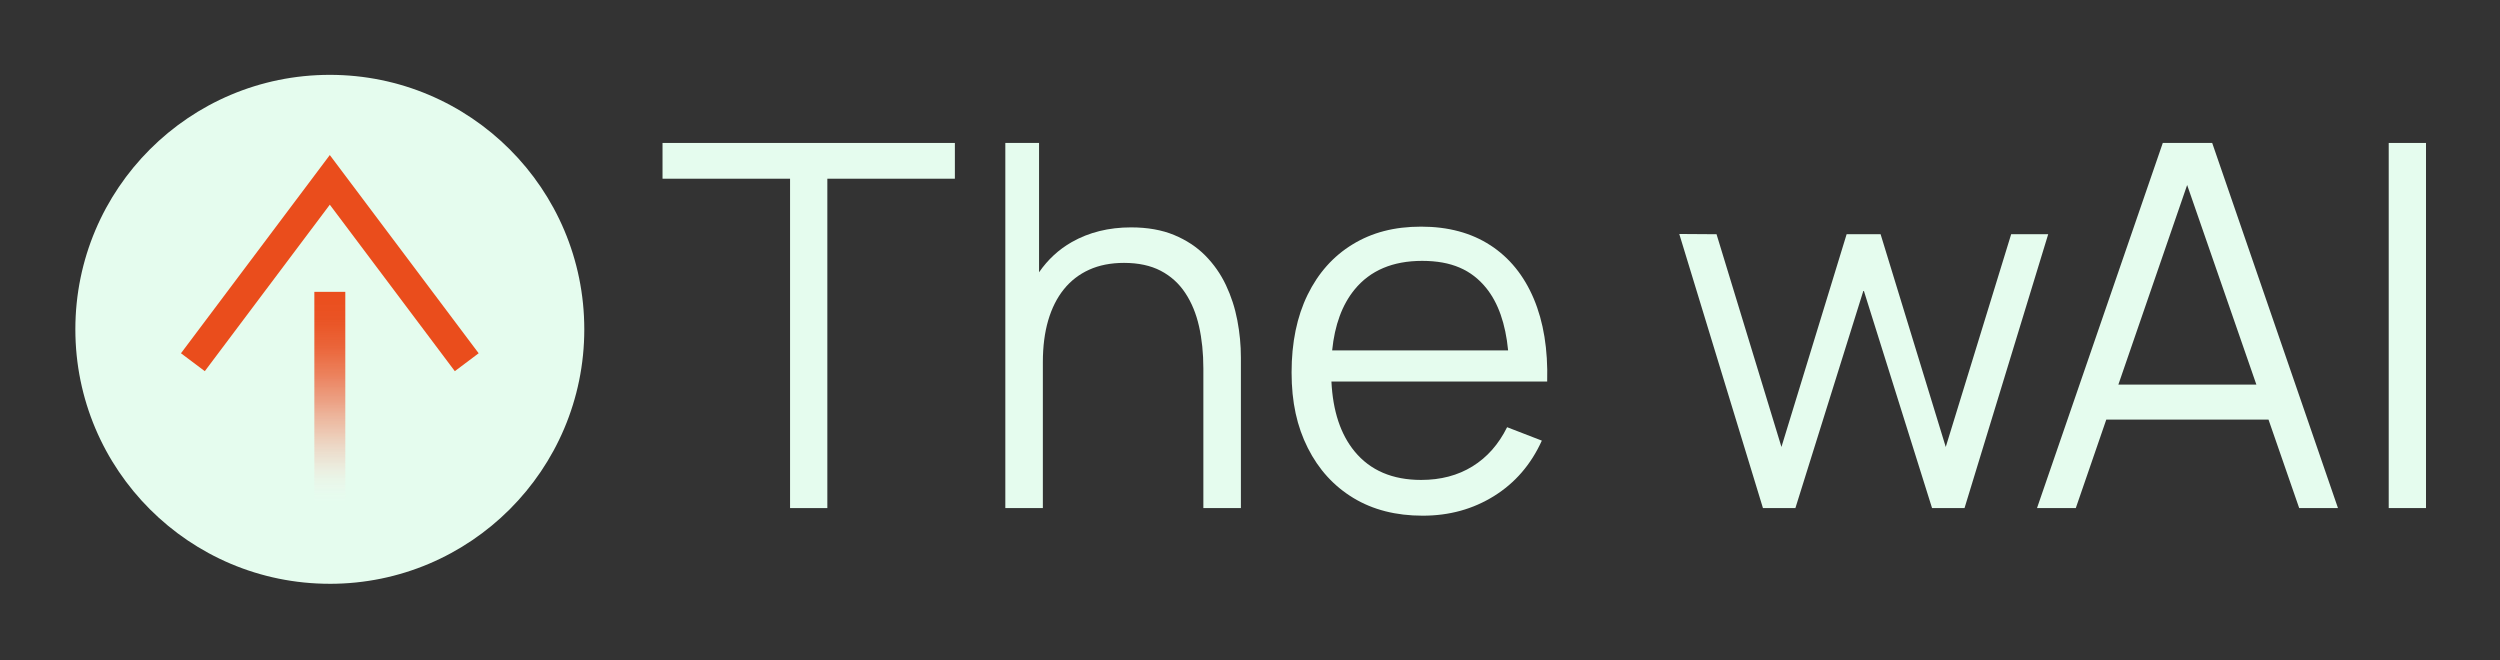
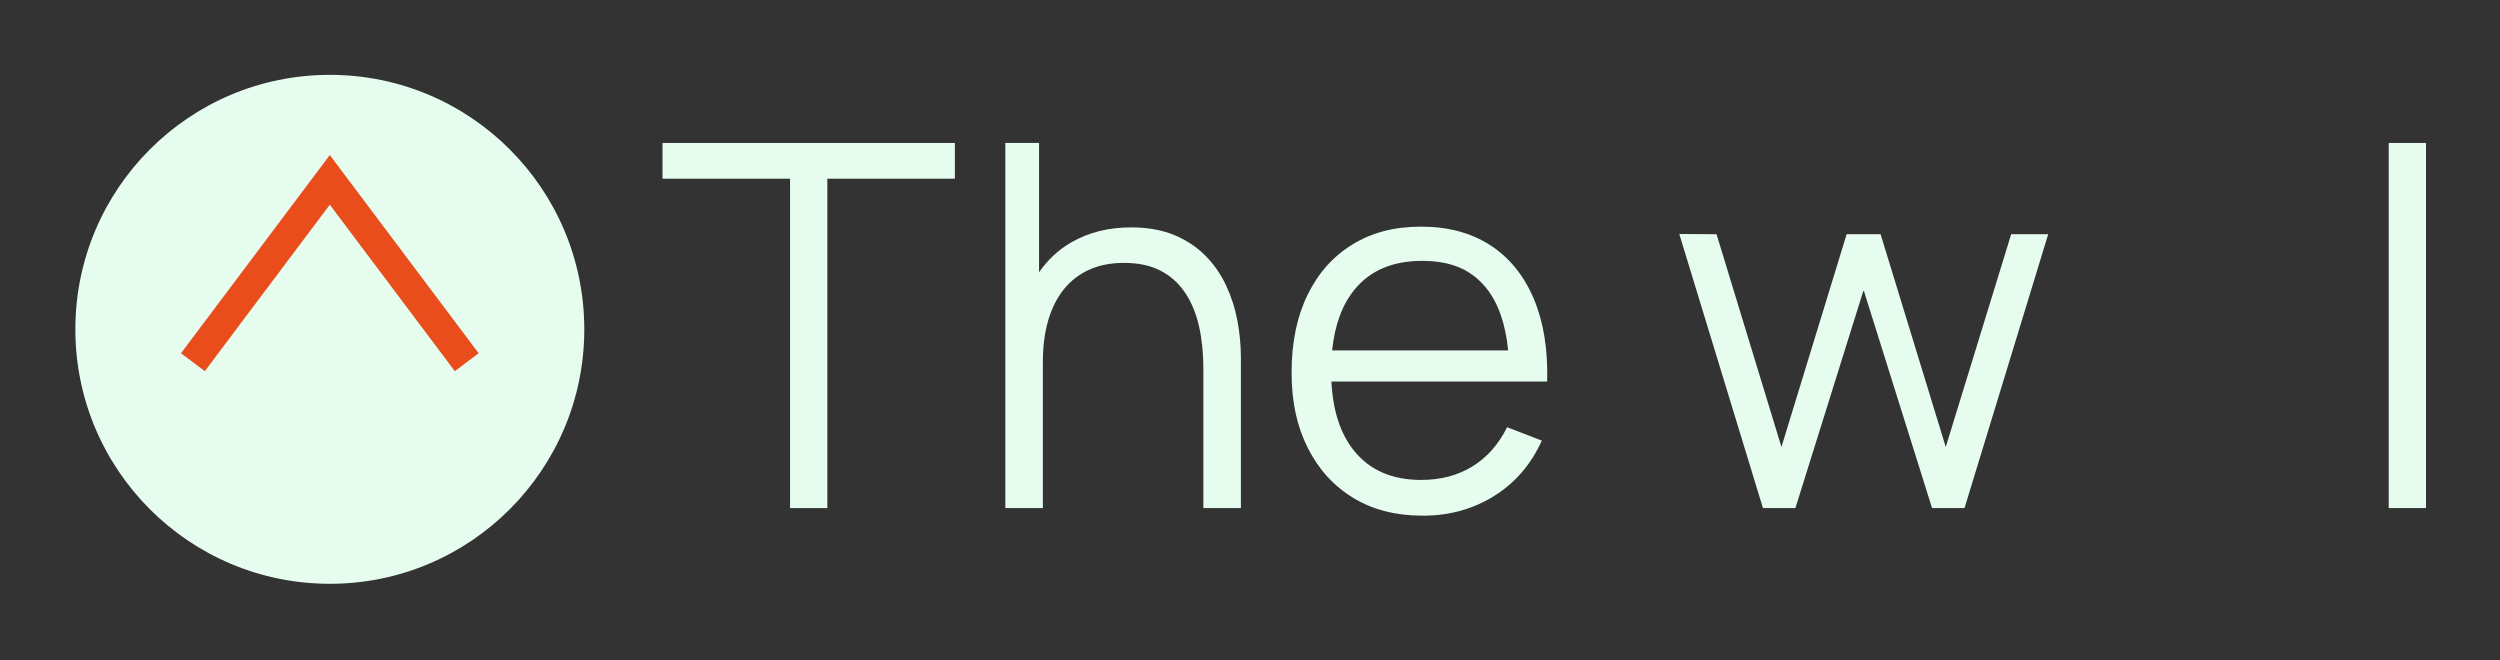
<svg xmlns="http://www.w3.org/2000/svg" viewBox="0 0 1292.21 341.37">
  <rect x="0" y="0" width="1292.21" height="341.37" fill="#333333" stroke="none" />
  <defs>
    <style>      .cls-1 {        fill: #e5fcee;      }      .cls-2 {        fill: #ea4d1c;      }      .cls-3 {        fill: none;        stroke: url(#linear-gradient);        stroke-miterlimit: 10;        stroke-width: 16px;      }      .cls-4 {        fill: #e5fcee;      }    </style>
    <linearGradient id="linear-gradient" x1="170.48" y1="260.13" x2="170.48" y2="150.85" gradientUnits="userSpaceOnUse">
      <stop offset="0" stop-color="#fff" stop-opacity="0" />
      <stop offset=".07" stop-color="#fce7e1" stop-opacity=".13" />
      <stop offset=".2" stop-color="#f7bfad" stop-opacity=".36" />
      <stop offset=".34" stop-color="#f39c80" stop-opacity=".56" />
      <stop offset=".48" stop-color="#ef7f5c" stop-opacity=".72" />
      <stop offset=".61" stop-color="#ed6940" stop-opacity=".84" />
      <stop offset=".74" stop-color="#eb592c" stop-opacity=".93" />
      <stop offset=".87" stop-color="#ea5020" stop-opacity=".98" />
      <stop offset="1" stop-color="#ea4d1c" />
    </linearGradient>
  </defs>
  <g>
    <g id="Layer_1">
      <g>
        <path class="cls-1" d="M170.48,301.76c72.64,0,131.53-58.89,131.53-131.53S243.12,38.69,170.48,38.69,38.95,97.58,38.95,170.22s58.89,131.53,131.53,131.53" />
        <polygon class="cls-2" points="235.09 191.85 170.47 105.8 105.86 191.85 93.54 182.6 170.47 80.14 247.41 182.6 235.09 191.85" />
        <polygon class="cls-4" points="342.45 92.37 408.37 92.37 408.37 262.62 427.64 262.62 427.64 92.37 493.56 92.37 493.56 73.89 342.45 73.89 342.45 92.37" />
        <path class="cls-4" d="M633.66,147.35c-2.71-5.72-6.27-10.81-10.68-15.27-4.41-4.46-9.79-7.99-16.12-10.62-6.34-2.62-13.74-3.93-22.21-3.93-11.53,0-21.75,2.53-30.67,7.6-6.73,3.83-12.37,9.04-16.91,15.61v-66.85h-17.43v188.72h19.4v-75.49c0-8.04.92-15.2,2.75-21.49,1.84-6.29,4.52-11.64,8.06-16.05,3.54-4.41,7.91-7.8,13.11-10.16,5.2-2.36,11.21-3.54,18.02-3.54,7.43,0,13.74,1.36,18.94,4.06,5.2,2.71,9.44,6.53,12.71,11.47,3.28,4.94,5.66,10.71,7.14,17.3,1.48,6.6,2.23,13.83,2.23,21.69v72.21h19.4v-77.85c0-6.38-.61-12.78-1.84-19.2-1.22-6.42-3.19-12.49-5.9-18.22" />
        <path class="cls-4" d="M700.17,149.65c8.08-9.87,19.72-14.81,34.93-14.81s25.53,4.68,33.09,14.02c6.22,7.7,9.99,18.45,11.33,32.24h-90.95c1.32-13.12,5.18-23.61,11.6-31.45M770.35,126.78c-9.87-6.42-21.8-9.63-35.78-9.63s-25.45,3.06-35.45,9.17c-10.01,6.12-17.76,14.81-23.26,26.08-5.5,11.27-8.26,24.64-8.26,40.1s2.8,27.96,8.39,39.06c5.59,11.1,13.43,19.7,23.52,25.82,10.09,6.12,22.04,9.17,35.85,9.17s26.01-3.39,36.89-10.16c10.88-6.77,19.11-16.32,24.7-28.64l-17.95-6.94c-4.37,8.83-10.33,15.58-17.89,20.25-7.56,4.67-16.4,7.01-26.54,7.01-14.85,0-26.32-4.92-34.4-14.74-7.25-8.82-11.24-20.86-11.98-36.11h111.52c.44-16.6-1.88-30.88-6.95-42.86-5.07-11.97-12.54-21.17-22.41-27.59" />
        <polygon class="cls-4" points="1039.54 121.07 1005.73 231.03 972.05 121.07 954.49 121.07 920.8 231.03 887.25 121.07 867.99 120.94 911.24 262.62 928.01 262.62 963.27 149.91 998.65 262.62 1015.43 262.62 1058.68 121.07 1039.54 121.07" />
-         <path class="cls-4" d="M1094.95,198.79l35.55-103.16,35.78,103.16h-71.33ZM1117.91,73.89l-65.01,188.72h20.05l15.76-45.74h83.84l15.86,45.74h20.05l-65.01-188.72h-25.56Z" />
        <rect class="cls-4" x="1234.69" y="73.89" width="19.27" height="188.72" />
-         <line class="cls-3" x1="170.48" y1="150.85" x2="170.48" y2="260.13" />
      </g>
    </g>
  </g>
</svg>